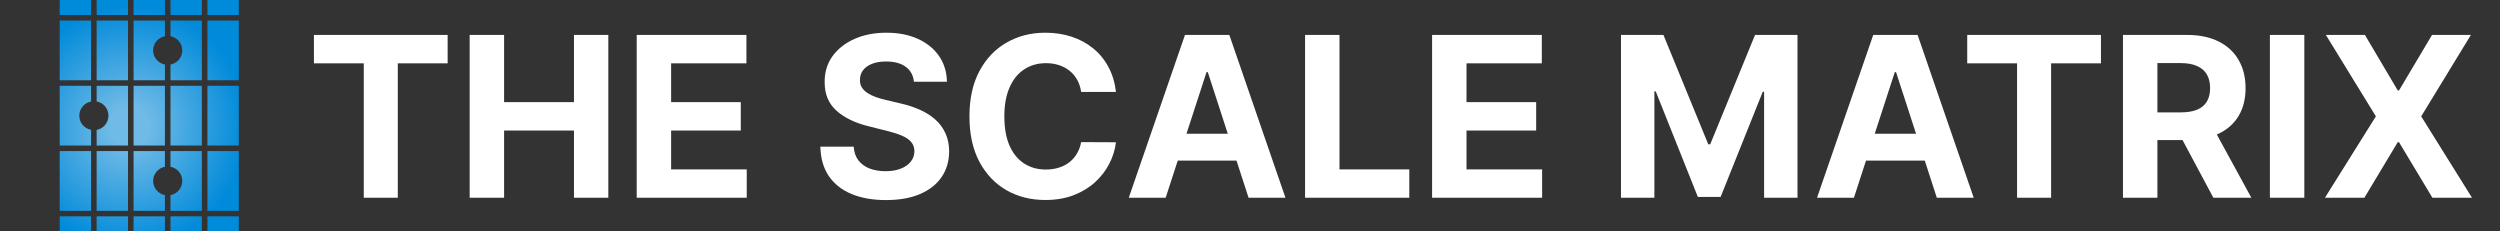
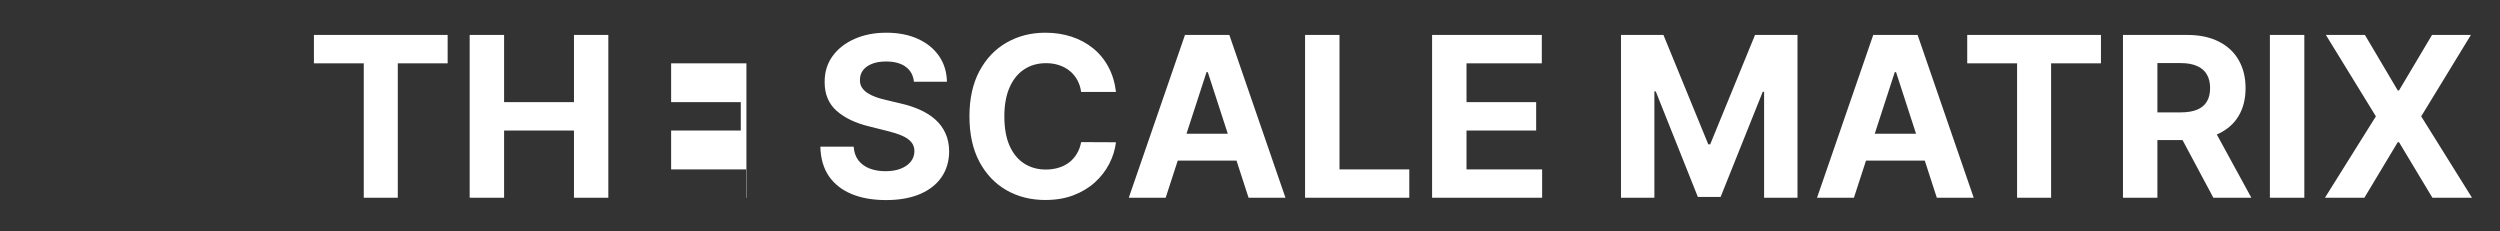
<svg xmlns="http://www.w3.org/2000/svg" fill="none" viewBox="0 0 670 62" height="62" width="670">
  <rect x="0" y="0" width="670" height="62" fill="#333333" stroke="none" />
  <g clip-path="url(#clip0_20_2)">
-     <path fill="white" d="M84.131 16.97V9.364H119.969V16.97H106.609V53H97.49V16.97H84.131ZM125.871 53V9.364H135.097V27.368H153.825V9.364H163.03V53H153.825V34.974H135.097V53H125.871ZM170.636 53V9.364H200.04V16.97H179.862V27.368H198.527V34.974H179.862V45.394H200.125V53H170.636ZM244.933 21.913C244.763 20.195 244.031 18.859 242.739 17.908C241.446 16.956 239.692 16.48 237.476 16.48C235.97 16.48 234.699 16.693 233.662 17.119C232.625 17.531 231.83 18.107 231.276 18.845C230.736 19.584 230.466 20.422 230.466 21.359C230.438 22.141 230.601 22.822 230.956 23.405C231.325 23.987 231.83 24.491 232.469 24.918C233.108 25.329 233.847 25.692 234.685 26.004C235.523 26.303 236.418 26.558 237.369 26.771L241.29 27.709C243.193 28.135 244.94 28.703 246.531 29.413C248.122 30.124 249.5 30.997 250.665 32.034C251.83 33.071 252.732 34.293 253.371 35.699C254.024 37.105 254.358 38.717 254.372 40.535C254.358 43.206 253.676 45.521 252.327 47.481C250.991 49.428 249.06 50.94 246.531 52.02C244.017 53.085 240.984 53.618 237.433 53.618C233.911 53.618 230.842 53.078 228.229 51.999C225.629 50.919 223.598 49.321 222.135 47.205C220.686 45.074 219.926 42.439 219.855 39.3H228.783C228.882 40.763 229.301 41.984 230.04 42.965C230.793 43.93 231.794 44.662 233.044 45.159C234.308 45.642 235.736 45.883 237.327 45.883C238.889 45.883 240.246 45.656 241.396 45.202C242.561 44.747 243.463 44.115 244.102 43.305C244.741 42.496 245.061 41.565 245.061 40.514C245.061 39.534 244.77 38.71 244.188 38.043C243.619 37.375 242.781 36.807 241.673 36.338C240.58 35.869 239.237 35.443 237.646 35.06L232.895 33.867C229.216 32.972 226.311 31.572 224.18 29.669C222.05 27.766 220.991 25.202 221.006 21.977C220.991 19.335 221.695 17.027 223.115 15.053C224.55 13.078 226.517 11.537 229.017 10.429C231.517 9.321 234.358 8.767 237.54 8.767C240.778 8.767 243.605 9.321 246.02 10.429C248.449 11.537 250.338 13.078 251.688 15.053C253.037 17.027 253.733 19.314 253.776 21.913H244.933ZM299.079 24.641H289.747C289.576 23.433 289.228 22.361 288.703 21.423C288.177 20.472 287.502 19.662 286.679 18.994C285.855 18.327 284.903 17.815 283.824 17.46C282.758 17.105 281.6 16.928 280.35 16.928C278.092 16.928 276.125 17.489 274.449 18.611C272.772 19.719 271.473 21.338 270.549 23.469C269.626 25.585 269.164 28.156 269.164 31.182C269.164 34.293 269.626 36.906 270.549 39.023C271.487 41.139 272.794 42.737 274.47 43.817C276.146 44.896 278.085 45.436 280.287 45.436C281.522 45.436 282.666 45.273 283.717 44.946C284.782 44.619 285.727 44.144 286.551 43.519C287.375 42.879 288.056 42.105 288.596 41.196C289.15 40.287 289.534 39.25 289.747 38.085L299.079 38.128C298.838 40.131 298.234 42.062 297.268 43.923C296.316 45.77 295.031 47.425 293.412 48.888C291.806 50.337 289.889 51.487 287.659 52.34C285.443 53.178 282.936 53.597 280.137 53.597C276.245 53.597 272.765 52.716 269.697 50.955C266.643 49.193 264.228 46.644 262.453 43.305C260.691 39.967 259.811 35.926 259.811 31.182C259.811 26.423 260.706 22.375 262.495 19.037C264.285 15.699 266.714 13.156 269.782 11.409C272.85 9.648 276.302 8.767 280.137 8.767C282.666 8.767 285.01 9.122 287.169 9.832C289.342 10.543 291.267 11.579 292.943 12.943C294.619 14.293 295.983 15.947 297.034 17.908C298.099 19.868 298.781 22.112 299.079 24.641ZM312.396 53H302.51L317.574 9.364H329.463L344.505 53H334.619L323.689 19.335H323.348L312.396 53ZM311.778 35.848H335.13V43.05H311.778V35.848ZM349.757 53V9.364H358.983V45.394H377.691V53H349.757ZM383.8 53V9.364H413.204V16.97H393.026V27.368H411.691V34.974H393.026V45.394H413.289V53H383.8ZM434.425 9.364H445.803L457.82 38.682H458.332L470.349 9.364H481.727V53H472.778V24.598H472.415L461.123 52.787H455.029L443.737 24.491H443.374V53H434.425V9.364ZM496.849 53H486.963L502.027 9.364H513.916L528.958 53H519.072L508.142 19.335H507.801L496.849 53ZM496.231 35.848H519.583V43.05H496.231V35.848ZM527.217 16.97V9.364H563.055V16.97H549.695V53H540.576V16.97H527.217ZM568.957 53V9.364H586.173C589.468 9.364 592.281 9.953 594.61 11.132C596.954 12.297 598.737 13.952 599.958 16.097C601.194 18.227 601.812 20.734 601.812 23.618C601.812 26.516 601.187 29.009 599.937 31.097C598.687 33.17 596.876 34.761 594.504 35.869C592.146 36.977 589.29 37.531 585.938 37.531H574.411V30.116H584.447C586.208 30.116 587.671 29.875 588.836 29.392C590.001 28.909 590.867 28.185 591.435 27.219C592.018 26.253 592.309 25.053 592.309 23.618C592.309 22.169 592.018 20.947 591.435 19.953C590.867 18.959 589.994 18.206 588.815 17.695C587.65 17.169 586.18 16.906 584.404 16.906H578.183V53H568.957ZM592.522 33.142L603.367 53H593.183L582.572 33.142H592.522ZM617.558 9.364V53H608.332V9.364H617.558ZM633.799 9.364L642.598 24.236H642.939L651.782 9.364H662.201L648.884 31.182L662.499 53H651.888L642.939 38.106H642.598L633.65 53H623.081L636.739 31.182L623.337 9.364H633.799Z" />
-     <path fill="url(#paint0_radial_20_2)" d="M25.898 57.983V74H34.305V57.983H25.898ZM35.797 57.983V74H44.203V57.983H35.797ZM45.695 57.983V74H54.102V57.983H45.695ZM55.594 57.983V74H64V57.983H55.594ZM55.594 40.487V56.504H64V40.487H55.594ZM45.695 52.298V56.504H54.102V40.487H45.695V44.694C47.495 45.039 48.855 46.609 48.855 48.496C48.855 50.381 47.495 51.952 45.695 52.298ZM35.797 40.487V56.504H44.203V52.298C42.403 51.952 41.042 50.381 41.042 48.496C41.042 46.609 42.403 45.039 44.203 44.694V40.487H35.797ZM25.898 40.487V56.504H34.305V40.487H25.898ZM16 40.487V56.504H24.406V40.487H16ZM16 22.991V39.008H24.406V34.802C22.606 34.456 21.246 32.886 21.246 31C21.246 29.114 22.606 27.543 24.406 27.198V22.991H16ZM25.898 22.991V27.188C27.694 27.507 29.059 29.092 29.059 31C29.059 32.908 27.694 34.492 25.898 34.811V39.008H34.305V22.991H25.898ZM35.797 22.991V39.008H44.203V22.991H35.797ZM45.695 22.991V39.008H54.102V22.991H45.695ZM55.594 22.991V39.008H64V22.991H55.594ZM55.594 5.495V21.512H64V5.495H55.594ZM45.695 17.306V21.512H54.102V5.495H45.695V9.702C47.495 10.047 48.855 11.618 48.855 13.504C48.855 15.389 47.495 16.96 45.695 17.306ZM35.797 5.495V21.512H44.203V17.306C42.403 16.96 41.042 15.389 41.042 13.504C41.042 11.618 42.403 10.047 44.203 9.702V5.495H35.797ZM25.898 5.495V21.512H34.305V5.495H25.898ZM16 5.495V21.512H24.406V5.495H16ZM16 -12V4.016H24.406V-12H16ZM25.898 -12V4.016H34.305V-12H25.898ZM35.797 -12V4.016H44.203V-12H35.797ZM45.695 -12V4.016H54.102V-12H45.695ZM55.594 -12V4.016H64V-12H55.594ZM16 57.983V74H24.406V57.983H16Z" clip-rule="evenodd" fill-rule="evenodd" />
+     <path fill="white" d="M84.131 16.97V9.364H119.969V16.97H106.609V53H97.49V16.97H84.131ZM125.871 53V9.364H135.097V27.368H153.825V9.364H163.03V53H153.825V34.974H135.097V53H125.871ZM170.636 53H200.04V16.97H179.862V27.368H198.527V34.974H179.862V45.394H200.125V53H170.636ZM244.933 21.913C244.763 20.195 244.031 18.859 242.739 17.908C241.446 16.956 239.692 16.48 237.476 16.48C235.97 16.48 234.699 16.693 233.662 17.119C232.625 17.531 231.83 18.107 231.276 18.845C230.736 19.584 230.466 20.422 230.466 21.359C230.438 22.141 230.601 22.822 230.956 23.405C231.325 23.987 231.83 24.491 232.469 24.918C233.108 25.329 233.847 25.692 234.685 26.004C235.523 26.303 236.418 26.558 237.369 26.771L241.29 27.709C243.193 28.135 244.94 28.703 246.531 29.413C248.122 30.124 249.5 30.997 250.665 32.034C251.83 33.071 252.732 34.293 253.371 35.699C254.024 37.105 254.358 38.717 254.372 40.535C254.358 43.206 253.676 45.521 252.327 47.481C250.991 49.428 249.06 50.94 246.531 52.02C244.017 53.085 240.984 53.618 237.433 53.618C233.911 53.618 230.842 53.078 228.229 51.999C225.629 50.919 223.598 49.321 222.135 47.205C220.686 45.074 219.926 42.439 219.855 39.3H228.783C228.882 40.763 229.301 41.984 230.04 42.965C230.793 43.93 231.794 44.662 233.044 45.159C234.308 45.642 235.736 45.883 237.327 45.883C238.889 45.883 240.246 45.656 241.396 45.202C242.561 44.747 243.463 44.115 244.102 43.305C244.741 42.496 245.061 41.565 245.061 40.514C245.061 39.534 244.77 38.71 244.188 38.043C243.619 37.375 242.781 36.807 241.673 36.338C240.58 35.869 239.237 35.443 237.646 35.06L232.895 33.867C229.216 32.972 226.311 31.572 224.18 29.669C222.05 27.766 220.991 25.202 221.006 21.977C220.991 19.335 221.695 17.027 223.115 15.053C224.55 13.078 226.517 11.537 229.017 10.429C231.517 9.321 234.358 8.767 237.54 8.767C240.778 8.767 243.605 9.321 246.02 10.429C248.449 11.537 250.338 13.078 251.688 15.053C253.037 17.027 253.733 19.314 253.776 21.913H244.933ZM299.079 24.641H289.747C289.576 23.433 289.228 22.361 288.703 21.423C288.177 20.472 287.502 19.662 286.679 18.994C285.855 18.327 284.903 17.815 283.824 17.46C282.758 17.105 281.6 16.928 280.35 16.928C278.092 16.928 276.125 17.489 274.449 18.611C272.772 19.719 271.473 21.338 270.549 23.469C269.626 25.585 269.164 28.156 269.164 31.182C269.164 34.293 269.626 36.906 270.549 39.023C271.487 41.139 272.794 42.737 274.47 43.817C276.146 44.896 278.085 45.436 280.287 45.436C281.522 45.436 282.666 45.273 283.717 44.946C284.782 44.619 285.727 44.144 286.551 43.519C287.375 42.879 288.056 42.105 288.596 41.196C289.15 40.287 289.534 39.25 289.747 38.085L299.079 38.128C298.838 40.131 298.234 42.062 297.268 43.923C296.316 45.77 295.031 47.425 293.412 48.888C291.806 50.337 289.889 51.487 287.659 52.34C285.443 53.178 282.936 53.597 280.137 53.597C276.245 53.597 272.765 52.716 269.697 50.955C266.643 49.193 264.228 46.644 262.453 43.305C260.691 39.967 259.811 35.926 259.811 31.182C259.811 26.423 260.706 22.375 262.495 19.037C264.285 15.699 266.714 13.156 269.782 11.409C272.85 9.648 276.302 8.767 280.137 8.767C282.666 8.767 285.01 9.122 287.169 9.832C289.342 10.543 291.267 11.579 292.943 12.943C294.619 14.293 295.983 15.947 297.034 17.908C298.099 19.868 298.781 22.112 299.079 24.641ZM312.396 53H302.51L317.574 9.364H329.463L344.505 53H334.619L323.689 19.335H323.348L312.396 53ZM311.778 35.848H335.13V43.05H311.778V35.848ZM349.757 53V9.364H358.983V45.394H377.691V53H349.757ZM383.8 53V9.364H413.204V16.97H393.026V27.368H411.691V34.974H393.026V45.394H413.289V53H383.8ZM434.425 9.364H445.803L457.82 38.682H458.332L470.349 9.364H481.727V53H472.778V24.598H472.415L461.123 52.787H455.029L443.737 24.491H443.374V53H434.425V9.364ZM496.849 53H486.963L502.027 9.364H513.916L528.958 53H519.072L508.142 19.335H507.801L496.849 53ZM496.231 35.848H519.583V43.05H496.231V35.848ZM527.217 16.97V9.364H563.055V16.97H549.695V53H540.576V16.97H527.217ZM568.957 53V9.364H586.173C589.468 9.364 592.281 9.953 594.61 11.132C596.954 12.297 598.737 13.952 599.958 16.097C601.194 18.227 601.812 20.734 601.812 23.618C601.812 26.516 601.187 29.009 599.937 31.097C598.687 33.17 596.876 34.761 594.504 35.869C592.146 36.977 589.29 37.531 585.938 37.531H574.411V30.116H584.447C586.208 30.116 587.671 29.875 588.836 29.392C590.001 28.909 590.867 28.185 591.435 27.219C592.018 26.253 592.309 25.053 592.309 23.618C592.309 22.169 592.018 20.947 591.435 19.953C590.867 18.959 589.994 18.206 588.815 17.695C587.65 17.169 586.18 16.906 584.404 16.906H578.183V53H568.957ZM592.522 33.142L603.367 53H593.183L582.572 33.142H592.522ZM617.558 9.364V53H608.332V9.364H617.558ZM633.799 9.364L642.598 24.236H642.939L651.782 9.364H662.201L648.884 31.182L662.499 53H651.888L642.939 38.106H642.598L633.65 53H623.081L636.739 31.182L623.337 9.364H633.799Z" />
  </g>
  <defs>
    <radialGradient gradientUnits="userSpaceOnUse" gradientTransform="matrix(14.25 29 -27.899 15.202 34.75 34)" r="1" cy="0" cx="0" id="paint0_radial_20_2">
      <stop stop-color="#6FBAE6" offset="0.168" />
      <stop stop-color="#008ADA" offset="1" />
    </radialGradient>
    <clipPath id="clip0_20_2">
      <rect fill="white" height="62" width="670" />
    </clipPath>
  </defs>
</svg>